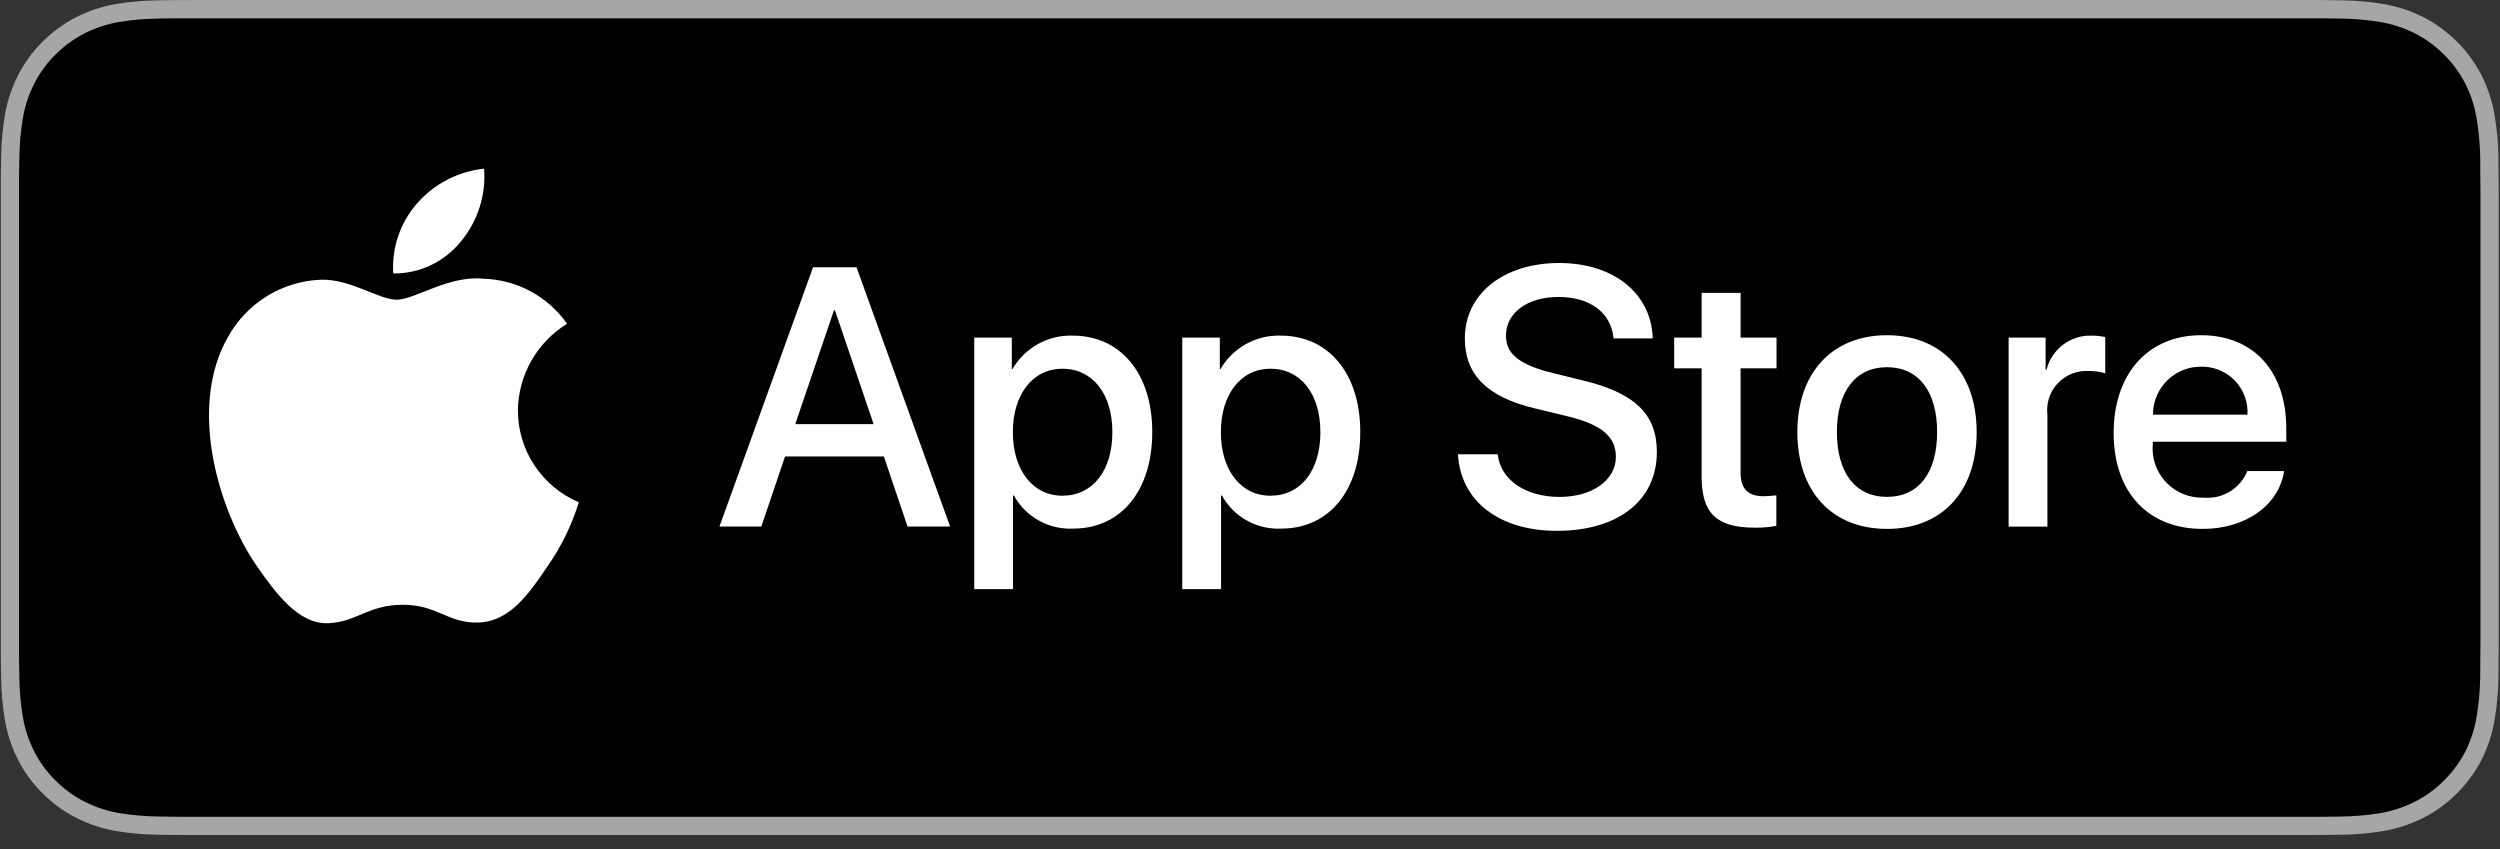
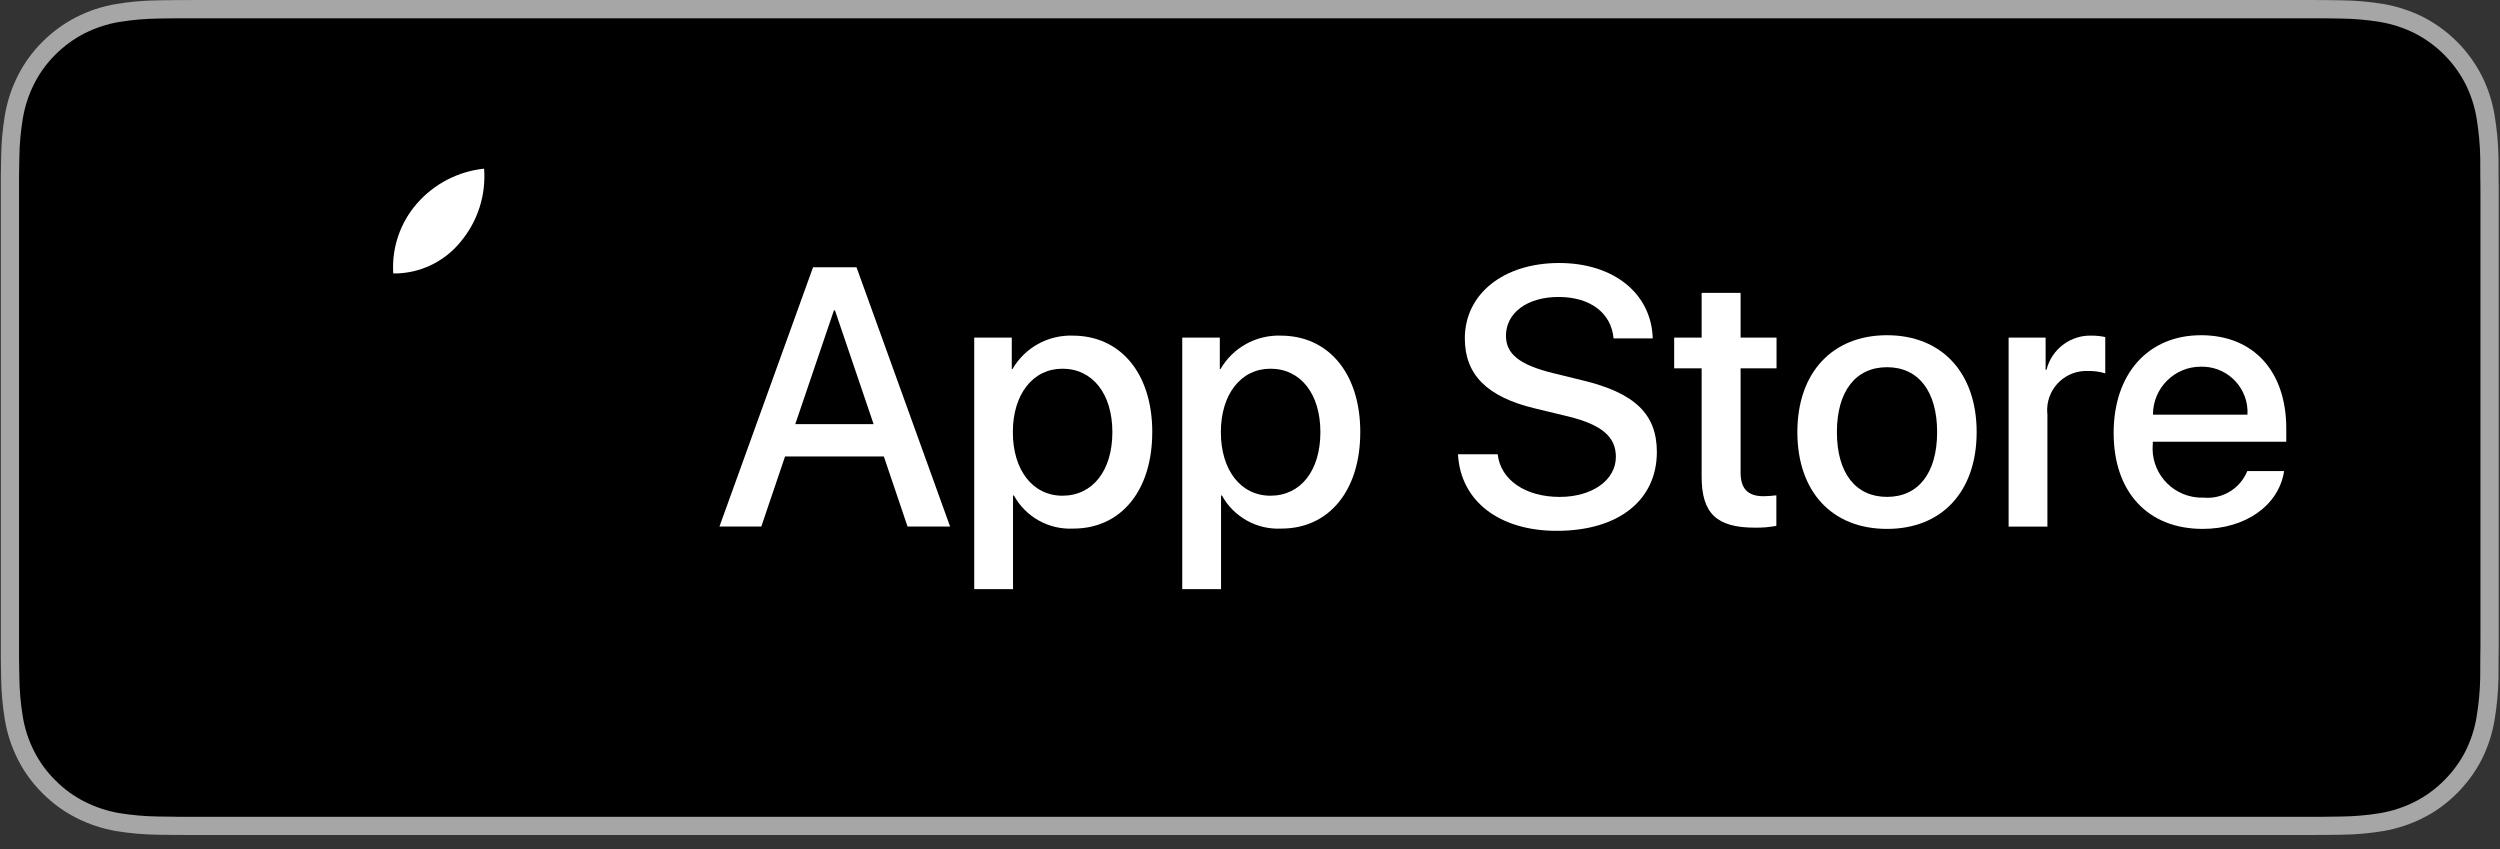
<svg xmlns="http://www.w3.org/2000/svg" width="159" height="54" viewBox="0 0 159 54" fill="none">
  <rect x="0" y="0" width="159" height="54" fill="#333333" stroke="none" />
  <g clip-path="url(#clip0_2480_1425)">
    <path d="M146.267 0.001H12.711C12.224 0.001 11.743 0.001 11.258 0.004C10.851 0.007 10.448 0.015 10.037 0.021C9.147 0.032 8.257 0.11 7.377 0.256C6.498 0.405 5.649 0.686 4.853 1.089C4.059 1.495 3.335 2.023 2.704 2.654C2.071 3.283 1.542 4.009 1.14 4.806C0.736 5.601 0.456 6.453 0.31 7.332C0.163 8.21 0.083 9.099 0.073 9.99C0.061 10.398 0.059 10.805 0.053 11.213V41.899C0.059 42.31 0.061 42.71 0.073 43.123C0.083 44.014 0.163 44.902 0.31 45.781C0.456 46.661 0.736 47.513 1.14 48.308C1.542 49.102 2.071 49.826 2.704 50.451C3.332 51.084 4.057 51.613 4.853 52.016C5.647 52.42 6.498 52.703 7.377 52.854C8.257 52.999 9.145 53.077 10.037 53.089C10.448 53.098 10.851 53.103 11.258 53.103C11.743 53.106 12.224 53.106 12.711 53.106H146.267C146.743 53.106 147.229 53.106 147.706 53.103C148.111 53.103 148.525 53.098 148.93 53.089C149.819 53.078 150.707 53 151.585 52.854C152.466 52.701 153.32 52.42 154.118 52.016C154.913 51.613 155.638 51.084 156.265 50.451C156.897 49.823 157.426 49.099 157.834 48.308C158.235 47.512 158.512 46.659 158.656 45.781C158.804 44.902 158.887 44.014 158.903 43.123C158.908 42.71 158.908 42.312 158.908 41.899C158.918 41.417 158.918 40.936 158.918 40.446V12.661C158.918 12.175 158.918 11.693 158.908 11.211C158.908 10.804 158.908 10.396 158.903 9.989C158.887 9.098 158.804 8.21 158.656 7.331C158.511 6.452 158.235 5.6 157.834 4.805C157.015 3.207 155.715 1.908 154.118 1.087C153.32 0.685 152.466 0.405 151.585 0.255C150.707 0.109 149.819 0.031 148.93 0.02C148.525 0.013 148.111 0.005 147.706 0.003C147.229 0 146.743 0 146.267 0V0.001Z" fill="#A6A6A6" />
    <path d="M11.263 51.944C10.858 51.944 10.464 51.939 10.063 51.93C9.232 51.919 8.402 51.846 7.582 51.713C6.817 51.582 6.075 51.336 5.382 50.986C4.696 50.638 4.069 50.183 3.528 49.636C2.978 49.095 2.52 48.47 2.172 47.782C1.82 47.091 1.577 46.349 1.451 45.583C1.314 44.759 1.24 43.927 1.231 43.093C1.223 42.813 1.211 41.881 1.211 41.881V11.213C1.211 11.213 1.223 10.295 1.231 10.024C1.241 9.192 1.314 8.361 1.451 7.539C1.577 6.772 1.822 6.027 2.172 5.333C2.519 4.645 2.974 4.018 3.52 3.477C4.065 2.93 4.693 2.472 5.381 2.12C6.073 1.771 6.812 1.528 7.575 1.398C8.399 1.264 9.231 1.191 10.066 1.18L11.263 1.164H147.698L148.91 1.181C149.737 1.191 150.562 1.264 151.377 1.398C152.148 1.529 152.896 1.773 153.595 2.125C154.973 2.836 156.094 3.959 156.802 5.338C157.148 6.028 157.387 6.765 157.512 7.527C157.65 8.356 157.727 9.193 157.743 10.032C157.747 10.408 157.747 10.812 157.747 11.214C157.757 11.712 157.757 12.186 157.757 12.664V40.449C157.757 40.931 157.757 41.402 157.747 41.876C157.747 42.307 157.747 42.703 157.741 43.111C157.726 43.935 157.65 44.758 157.514 45.572C157.391 46.343 157.149 47.091 156.798 47.789C156.447 48.469 155.993 49.09 155.449 49.629C154.906 50.179 154.279 50.637 153.591 50.986C152.894 51.339 152.147 51.584 151.377 51.716C150.557 51.85 149.727 51.922 148.896 51.932C148.507 51.942 148.099 51.947 147.705 51.947L146.266 51.95L11.263 51.947V51.944Z" fill="black" />
-     <path d="M32.936 26.104C32.966 23.852 34.146 21.772 36.066 20.592C34.849 18.855 32.886 17.793 30.767 17.727C28.538 17.493 26.377 19.061 25.24 19.061C24.083 19.061 22.333 17.751 20.45 17.789C17.972 17.869 15.718 19.244 14.512 21.411C11.944 25.856 13.86 32.389 16.319 35.983C17.55 37.742 18.987 39.708 20.87 39.637C22.711 39.56 23.399 38.464 25.621 38.464C27.824 38.464 28.469 39.637 30.389 39.594C32.364 39.562 33.609 37.827 34.798 36.05C35.682 34.797 36.361 33.411 36.813 31.944C34.466 30.951 32.94 28.652 32.938 26.104H32.936Z" fill="white" />
    <path d="M29.308 15.361C30.387 14.068 30.916 12.406 30.789 10.727C29.142 10.899 27.622 11.686 26.53 12.93C25.452 14.157 24.905 15.763 25.011 17.392C26.678 17.41 28.262 16.661 29.308 15.361Z" fill="white" />
    <path d="M56.213 29.031H49.929L48.42 33.486H45.758L51.709 17H54.475L60.426 33.486H57.719L56.213 29.031ZM50.58 26.974H55.561L53.105 19.743H53.036L50.58 26.974Z" fill="white" />
    <path d="M73.283 27.483C73.283 31.218 71.283 33.618 68.267 33.618C66.707 33.699 65.239 32.883 64.485 31.515H64.428V37.468H61.961V21.472H64.349V23.471H64.394C65.182 22.112 66.651 21.296 68.222 21.346C71.273 21.346 73.284 23.757 73.284 27.482L73.283 27.483ZM70.747 27.483C70.747 25.05 69.49 23.45 67.57 23.45C65.685 23.45 64.417 25.083 64.417 27.483C64.417 29.905 65.685 31.527 67.57 31.527C69.488 31.527 70.747 29.939 70.747 27.483Z" fill="white" />
    <path d="M86.513 27.483C86.513 31.218 84.514 33.618 81.497 33.618C79.938 33.699 78.469 32.883 77.715 31.515H77.658V37.468H75.191V21.472H77.58V23.471H77.625C78.412 22.112 79.882 21.296 81.452 21.346C84.503 21.346 86.514 23.757 86.514 27.482L86.513 27.483ZM83.977 27.483C83.977 25.05 82.72 23.45 80.8 23.45C78.915 23.45 77.647 25.083 77.647 27.483C77.647 29.905 78.915 31.527 80.8 31.527C82.719 31.527 83.977 29.939 83.977 27.483Z" fill="white" />
-     <path d="M95.254 28.895C95.437 30.529 97.025 31.604 99.195 31.604C101.274 31.604 102.77 30.529 102.77 29.056C102.77 27.776 101.868 27.01 99.731 26.484L97.596 25.969C94.569 25.238 93.163 23.823 93.163 21.524C93.163 18.679 95.641 16.727 99.162 16.727C102.646 16.727 105.034 18.681 105.114 21.524H102.623C102.474 19.88 101.114 18.887 99.126 18.887C97.139 18.887 95.779 19.892 95.779 21.353C95.779 22.519 96.648 23.205 98.773 23.73L100.589 24.176C103.972 24.976 105.376 26.334 105.376 28.745C105.376 31.829 102.919 33.761 99.012 33.761C95.356 33.761 92.888 31.874 92.728 28.893H95.254V28.895Z" fill="white" />
+     <path d="M95.254 28.895C95.437 30.529 97.025 31.604 99.195 31.604C101.274 31.604 102.77 30.529 102.77 29.056C102.77 27.776 101.868 27.01 99.731 26.484L97.596 25.969C94.569 25.238 93.163 23.823 93.163 21.524C93.163 18.679 95.641 16.727 99.162 16.727C102.646 16.727 105.034 18.681 105.114 21.524H102.623C102.474 19.88 101.114 18.887 99.126 18.887C97.139 18.887 95.779 19.892 95.779 21.353C95.779 22.519 96.648 23.205 98.773 23.73L100.589 24.176C103.972 24.976 105.376 26.334 105.376 28.745C105.376 31.829 102.919 33.761 99.012 33.761C95.356 33.761 92.888 31.874 92.728 28.893H95.254Z" fill="white" />
    <path d="M110.702 18.625V21.47H112.988V23.424H110.702V30.05C110.702 31.079 111.16 31.56 112.165 31.56C112.436 31.554 112.707 31.536 112.976 31.503V33.445C112.525 33.53 112.066 33.567 111.606 33.559C109.173 33.559 108.224 32.646 108.224 30.314V23.426H106.477V21.471H108.224V18.626H110.702V18.625Z" fill="white" />
    <path d="M114.312 27.479C114.312 23.697 116.54 21.32 120.013 21.32C123.486 21.32 125.715 23.697 125.715 27.479C125.715 31.261 123.51 33.638 120.013 33.638C116.516 33.638 114.312 31.272 114.312 27.479ZM123.201 27.479C123.201 24.885 122.011 23.354 120.013 23.354C118.015 23.354 116.827 24.897 116.827 27.479C116.827 30.084 118.015 31.602 120.013 31.602C122.011 31.602 123.201 30.082 123.201 27.479Z" fill="white" />
    <path d="M127.748 21.472H130.101V23.518H130.158C130.486 22.201 131.692 21.294 133.049 21.346C133.333 21.346 133.617 21.376 133.895 21.438V23.745C133.536 23.635 133.162 23.584 132.786 23.596C131.415 23.54 130.257 24.608 130.201 25.979C130.196 26.107 130.201 26.234 130.215 26.361V33.491H127.748V21.471V21.472Z" fill="white" />
    <path d="M145.27 29.959C144.938 32.142 142.813 33.638 140.095 33.638C136.598 33.638 134.428 31.294 134.428 27.536C134.428 23.778 136.61 21.32 139.99 21.32C143.316 21.32 145.407 23.605 145.407 27.249V28.095H136.917V28.244C136.764 29.966 138.037 31.486 139.759 31.638C139.889 31.65 140.02 31.653 140.151 31.649C141.348 31.761 142.477 31.074 142.927 29.959H145.27ZM136.93 26.372H142.939C143.028 24.777 141.808 23.414 140.213 23.325C140.139 23.321 140.065 23.32 139.99 23.321C138.31 23.31 136.94 24.665 136.929 26.345C136.929 26.355 136.93 26.363 136.93 26.372Z" fill="white" />
  </g>
  <defs>
    <clipPath id="clip0_2480_1425">
      <rect width="158.866" height="53.103" fill="white" transform="translate(0.051)" />
    </clipPath>
  </defs>
</svg>